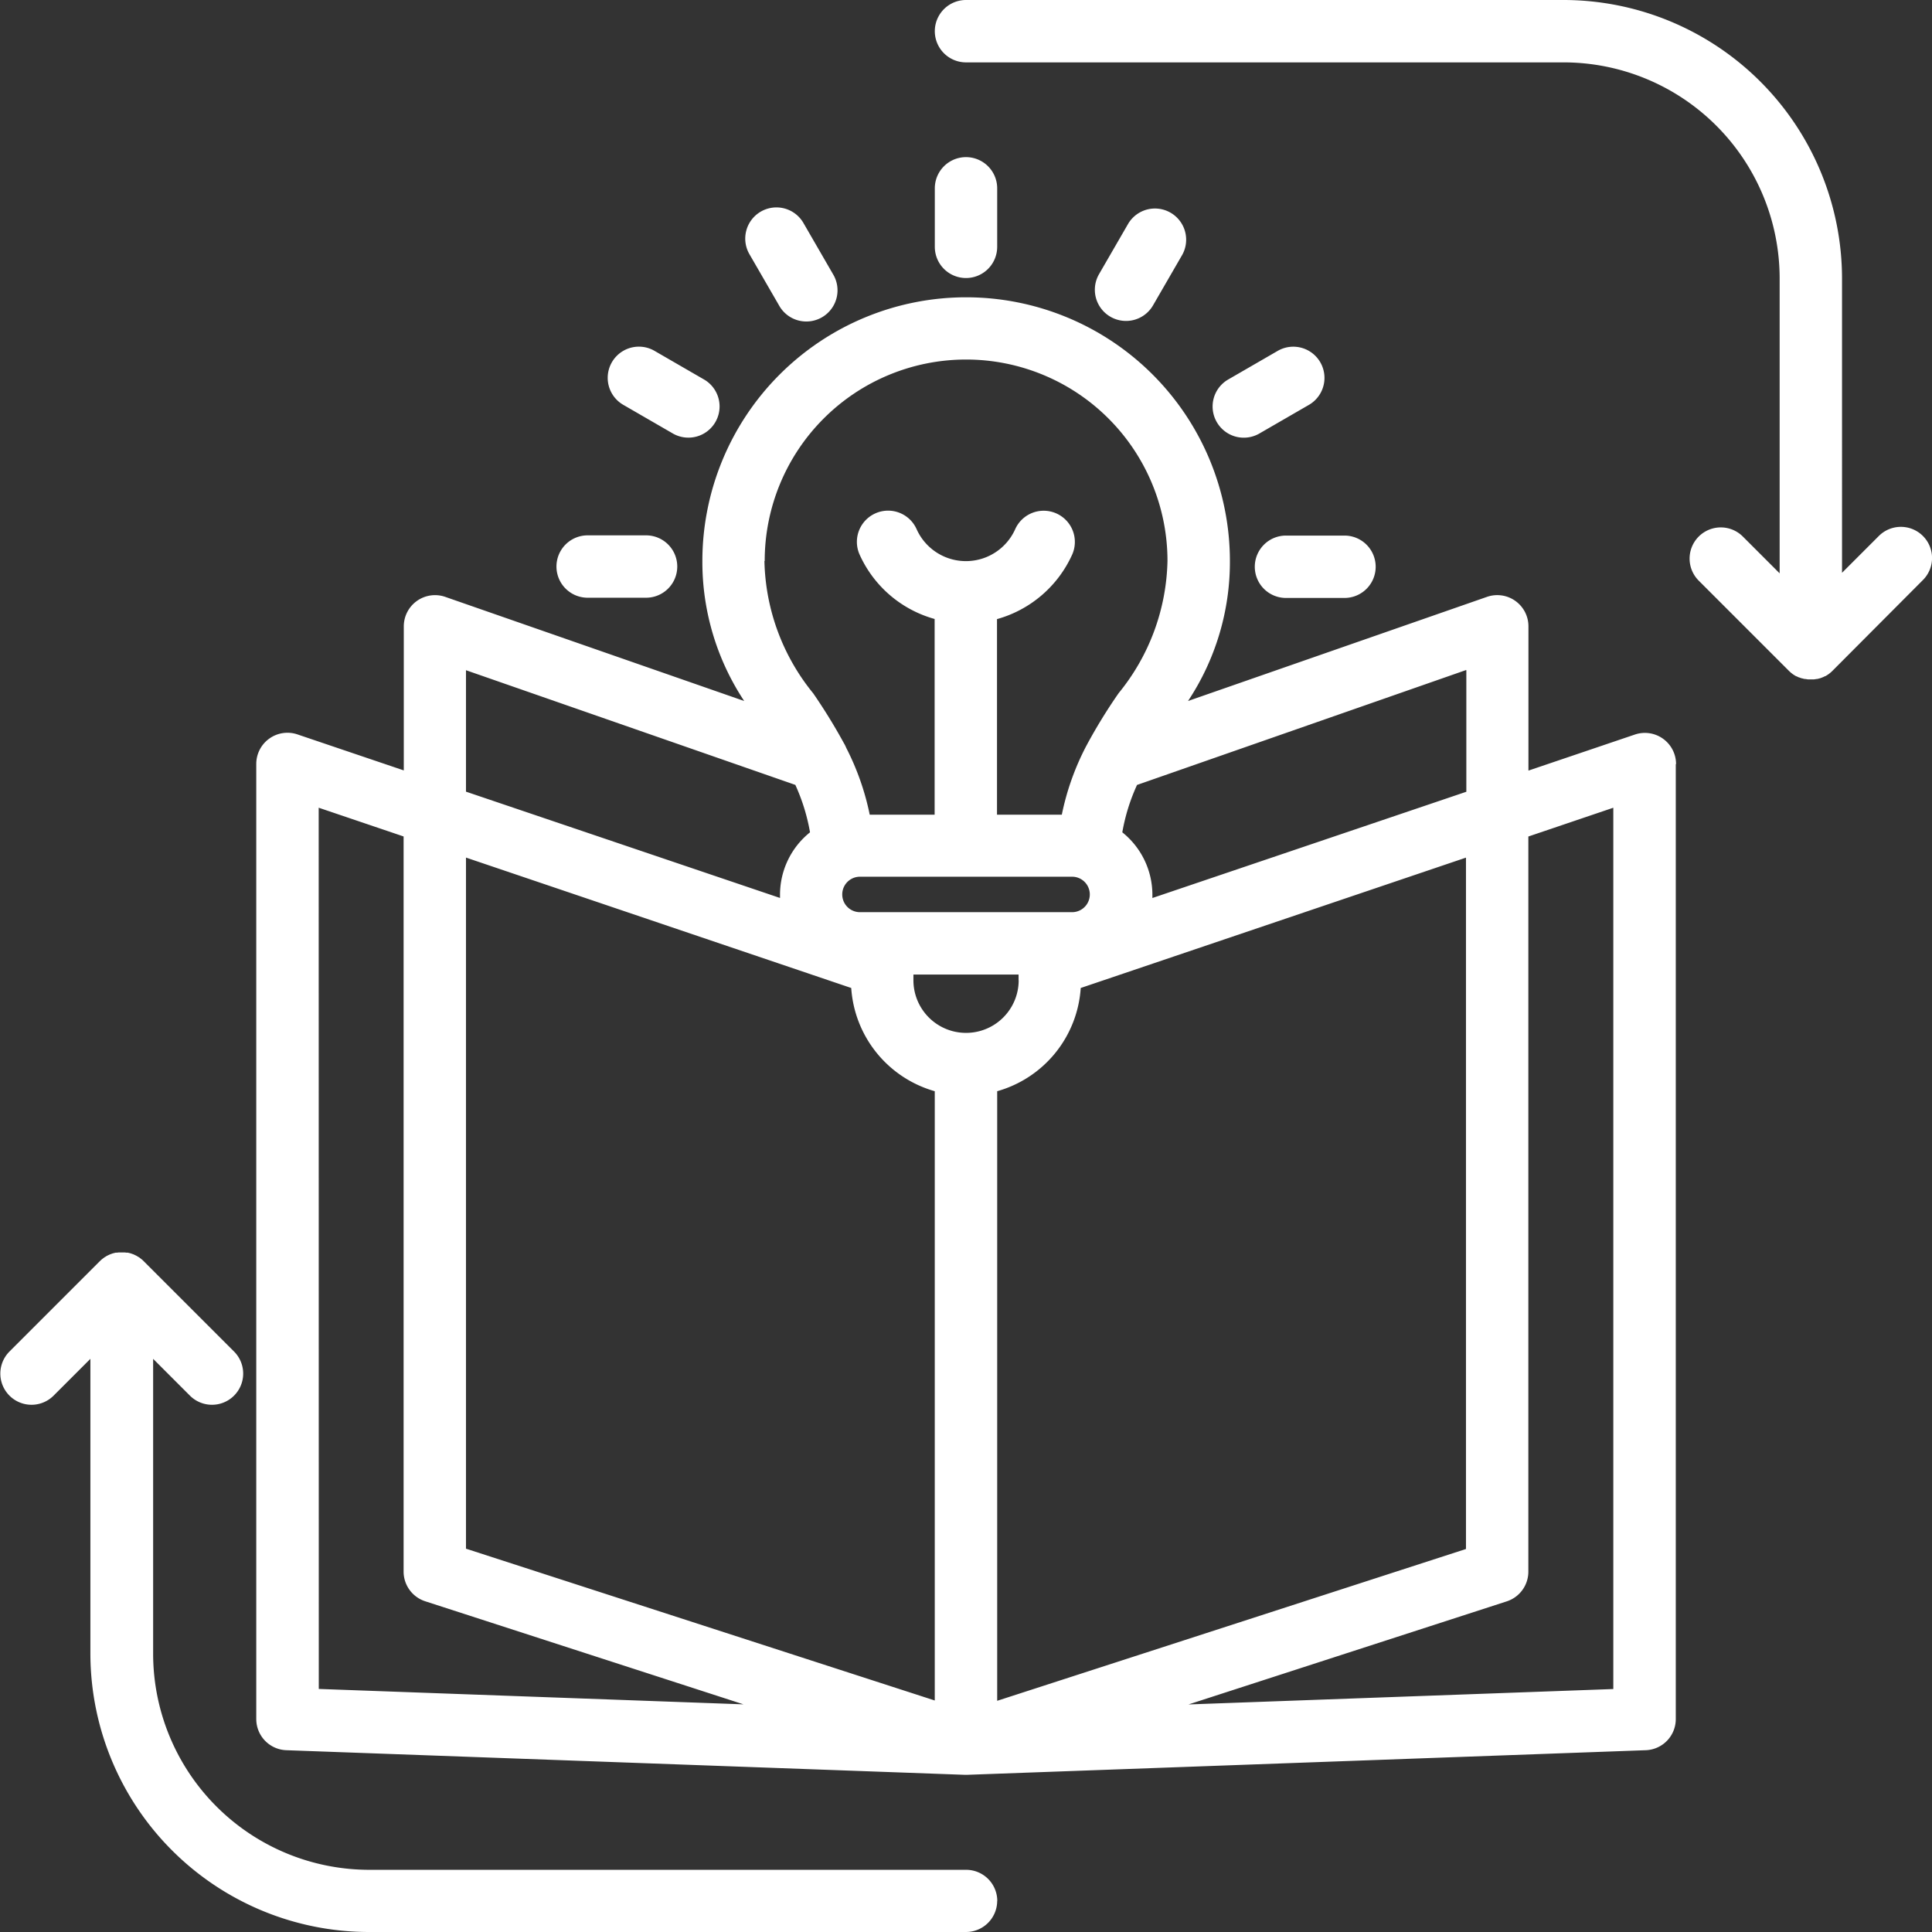
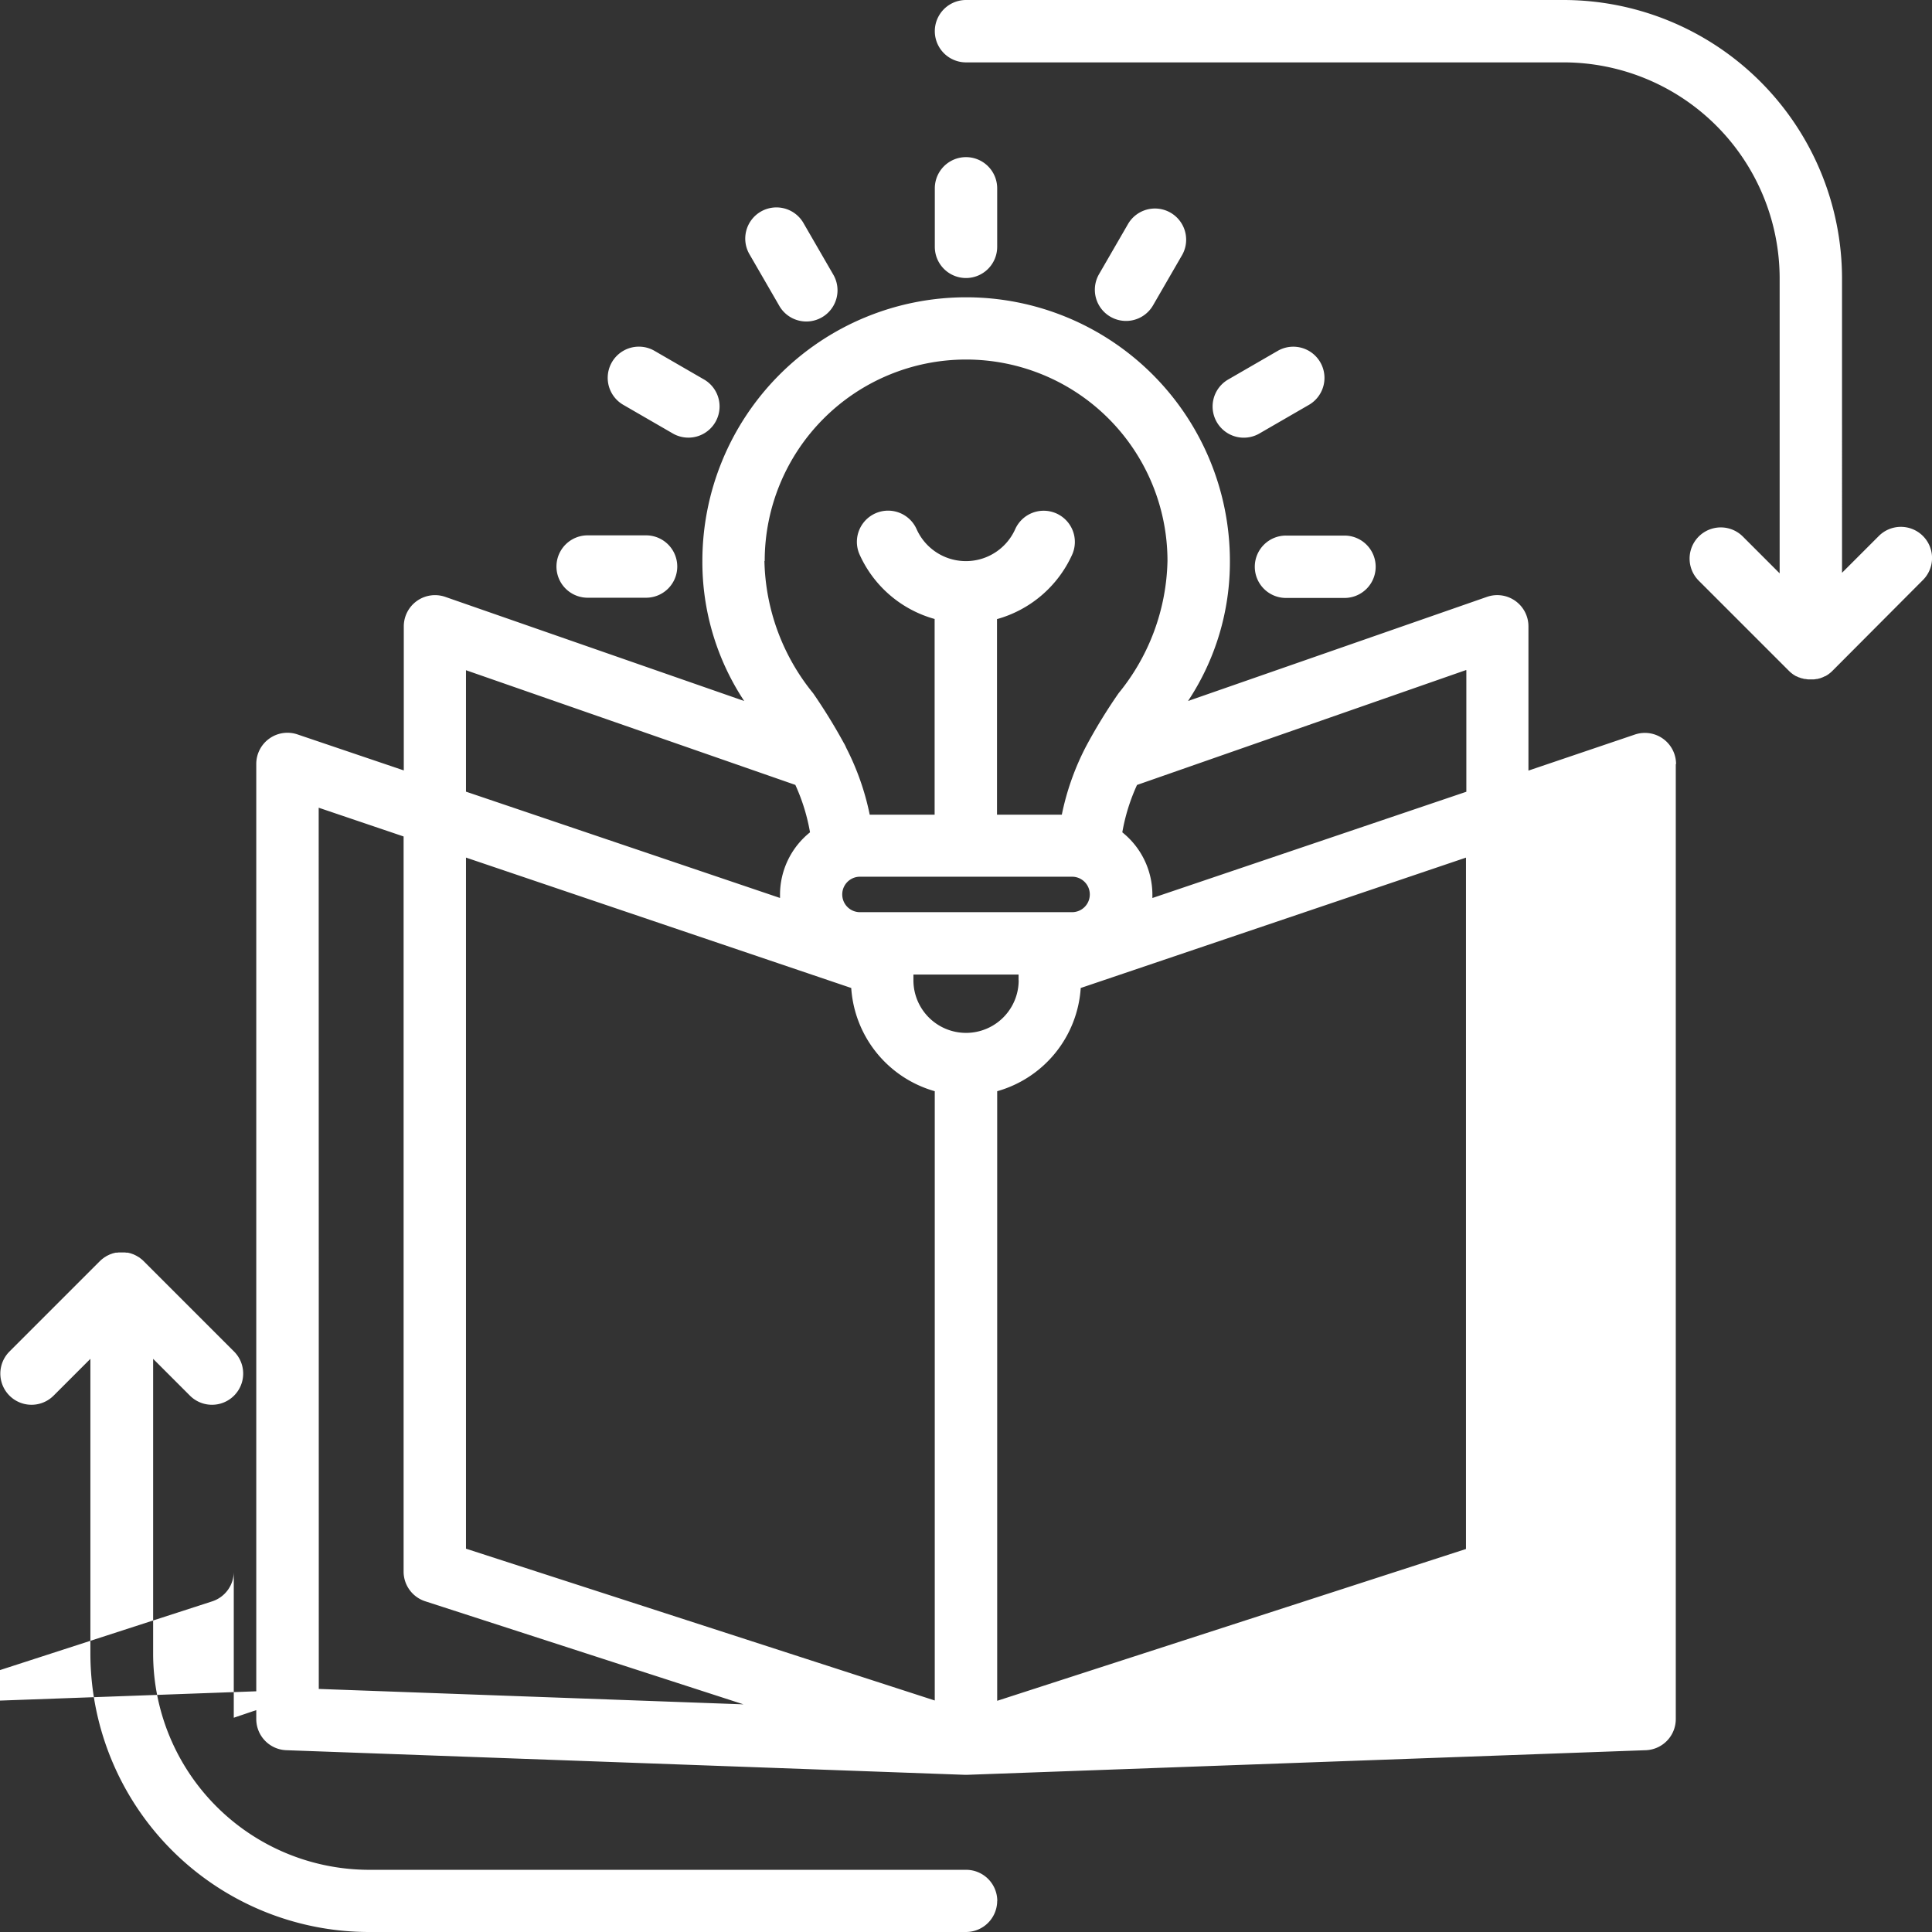
<svg xmlns="http://www.w3.org/2000/svg" width="42" height="42" viewBox="0 0 42 42">
  <rect x="0" y="0" width="42" height="42" fill="#333333" stroke="none" />
-   <path id="Continuous_Learning_Improvement" data-name="Continuous Learning &amp; Improvement" d="M29.66,49.312a.678.678,0,0,1-.678.678H16a6.059,6.059,0,0,1-6.053-6.053V37.53l-.8.8a.678.678,0,0,1-.959-.959l1.961-1.961c.016-.016.033-.031.05-.046l.021-.016.032-.024.027-.016c.01-.006.019-.013.03-.018l.028-.014.032-.015.027-.01.036-.013.027-.007.037-.009.03,0,.036-.005.052,0h.03l.052,0,.036.005.03,0,.037.009.027.007.036.013a.256.256,0,0,1,.027.01l.032.015.028.014.03.018.027.016.032.024.021.016a.639.639,0,0,1,.05.046l1.961,1.961a.678.678,0,1,1-.959.959l-.8-.8v6.408a4.7,4.7,0,0,0,4.7,4.7H28.984a.678.678,0,0,1,.678.678ZM44.412,24.6V45.361a.677.677,0,0,1-.654.677l-14.752.535h-.049l-14.75-.535a.678.678,0,0,1-.654-.677V24.6a.678.678,0,0,1,.9-.643l2.307.781V21.606a.679.679,0,0,1,.9-.641l6.5,2.264a5.475,5.475,0,0,1-.909-3.042,5.734,5.734,0,1,1,11.468,0,5.466,5.466,0,0,1-.91,3.042l6.5-2.264a.678.678,0,0,1,.9.64v3.137l2.309-.782a.678.678,0,0,1,.9.643Zm-4.561-2.043L32.7,25.054a4.192,4.192,0,0,0-.32,1.03,1.739,1.739,0,0,1,.654,1.358c0,.024,0,.047,0,.07l6.825-2.31V22.56Zm-21.739,19.1,10.191,3.3V31.712a2.505,2.505,0,0,1-1.816-2.244l-8.375-2.835Zm8.565-14.608a.385.385,0,0,0,0,.771h4.611a.385.385,0,0,0,0-.771Zm3.448,2.251v-.124H27.839v.124a1.144,1.144,0,1,0,2.288,0ZM29.66,44.964l10.191-3.3V26.634l-8.375,2.834a2.5,2.5,0,0,1-1.816,2.244ZM24.6,20.187a4.7,4.7,0,0,0,1.061,2.876,12.279,12.279,0,0,1,.666,1.082.63.63,0,0,1,.05.1,5.651,5.651,0,0,1,.512,1.456H28.3V21.446a2.53,2.53,0,0,1-1.631-1.4.678.678,0,1,1,1.239-.553,1.174,1.174,0,0,0,2.144,0,.678.678,0,1,1,1.237.556,2.542,2.542,0,0,1-1.633,1.4V25.7h1.409a5.656,5.656,0,0,1,.527-1.485L31.6,24.2a11.637,11.637,0,0,1,.7-1.141,4.693,4.693,0,0,0,1.062-2.875,4.378,4.378,0,1,0-8.756,0ZM18.112,25.2l6.827,2.311c0-.024,0-.047,0-.071a1.738,1.738,0,0,1,.652-1.356,4.205,4.205,0,0,0-.319-1.031L18.112,22.56Zm-3.2,19.506,9.233.335L17.225,42.8a.679.679,0,0,1-.469-.645V26.174l-1.846-.625ZM43.055,25.549l-1.848.626V42.157a.679.679,0,0,1-.469.645l-6.919,2.241,9.235-.335V25.55ZM28.982,14.034a.678.678,0,0,0,.678-.678V12.084a.678.678,0,1,0-1.356,0v1.272A.678.678,0,0,0,28.982,14.034Zm-4.065.594a.678.678,0,1,0,1.174-.678l-.636-1.1a.678.678,0,1,0-1.174.678Zm7.543.339a.678.678,0,0,0,.588-.339l.636-1.1a.678.678,0,0,0-1.174-.678l-.636,1.1a.678.678,0,0,0,.587,1.017Zm2.8,5.344a.678.678,0,0,0,.678.678H37.21a.678.678,0,0,0,0-1.356H35.939A.678.678,0,0,0,35.26,20.311Zm.51-4.7-1.1.636a.678.678,0,0,0,.678,1.174l1.1-.636a.678.678,0,0,0-.678-1.174ZM21.52,16.784l1.1.636a.678.678,0,0,0,.678-1.174l-1.1-.636a.678.678,0,0,0-.678,1.174Zm-.763,4.2h1.27a.678.678,0,0,0,0-1.356h-1.27a.678.678,0,0,0,0,1.356Zm29.028-1.342a.678.678,0,0,0-.959,0l-.8.8V14.043A6.059,6.059,0,0,0,41.97,7.99H28.982a.678.678,0,0,0,0,1.356H41.97a4.7,4.7,0,0,1,4.7,4.7v6.408l-.8-.8a.678.678,0,0,0-.959.959l1.961,1.961c.016.016.032.03.049.045l.011.008a.5.5,0,0,0,.042.031l.01.006a.521.521,0,0,0,.047.028l.007,0a.516.516,0,0,0,.053.025l.005,0c.019.008.038.014.058.02l.005,0a.49.49,0,0,0,.058.014l.015,0,.051.008a.6.6,0,0,0,.068,0,.6.6,0,0,0,.068,0l.052-.008.014,0,.059-.015h0a.54.54,0,0,0,.058-.021l0,0a.515.515,0,0,0,.053-.025l.007,0c.016-.008.032-.019.047-.028l.009-.006c.015-.01.029-.021.043-.032l.01-.008a.618.618,0,0,0,.049-.045L49.784,20.6a.677.677,0,0,0,0-.959Z" transform="translate(-7.982 -7.99)" fill="#fff" />
+   <path id="Continuous_Learning_Improvement" data-name="Continuous Learning &amp; Improvement" d="M29.66,49.312a.678.678,0,0,1-.678.678H16a6.059,6.059,0,0,1-6.053-6.053V37.53l-.8.8a.678.678,0,0,1-.959-.959l1.961-1.961c.016-.016.033-.031.05-.046l.021-.016.032-.024.027-.016c.01-.006.019-.013.03-.018l.028-.014.032-.015.027-.01.036-.013.027-.007.037-.009.03,0,.036-.005.052,0h.03l.052,0,.036.005.03,0,.037.009.027.007.036.013a.256.256,0,0,1,.027.01l.032.015.028.014.03.018.027.016.032.024.021.016a.639.639,0,0,1,.05.046l1.961,1.961a.678.678,0,1,1-.959.959l-.8-.8v6.408a4.7,4.7,0,0,0,4.7,4.7H28.984a.678.678,0,0,1,.678.678ZM44.412,24.6V45.361a.677.677,0,0,1-.654.677l-14.752.535h-.049l-14.75-.535a.678.678,0,0,1-.654-.677V24.6a.678.678,0,0,1,.9-.643l2.307.781V21.606a.679.679,0,0,1,.9-.641l6.5,2.264a5.475,5.475,0,0,1-.909-3.042,5.734,5.734,0,1,1,11.468,0,5.466,5.466,0,0,1-.91,3.042l6.5-2.264a.678.678,0,0,1,.9.64v3.137l2.309-.782a.678.678,0,0,1,.9.643Zm-4.561-2.043L32.7,25.054a4.192,4.192,0,0,0-.32,1.03,1.739,1.739,0,0,1,.654,1.358c0,.024,0,.047,0,.07l6.825-2.31V22.56Zm-21.739,19.1,10.191,3.3V31.712a2.505,2.505,0,0,1-1.816-2.244l-8.375-2.835Zm8.565-14.608a.385.385,0,0,0,0,.771h4.611a.385.385,0,0,0,0-.771Zm3.448,2.251v-.124H27.839v.124a1.144,1.144,0,1,0,2.288,0ZM29.66,44.964l10.191-3.3V26.634l-8.375,2.834a2.5,2.5,0,0,1-1.816,2.244ZM24.6,20.187a4.7,4.7,0,0,0,1.061,2.876,12.279,12.279,0,0,1,.666,1.082.63.63,0,0,1,.05.1,5.651,5.651,0,0,1,.512,1.456H28.3V21.446a2.53,2.53,0,0,1-1.631-1.4.678.678,0,1,1,1.239-.553,1.174,1.174,0,0,0,2.144,0,.678.678,0,1,1,1.237.556,2.542,2.542,0,0,1-1.633,1.4V25.7h1.409a5.656,5.656,0,0,1,.527-1.485L31.6,24.2a11.637,11.637,0,0,1,.7-1.141,4.693,4.693,0,0,0,1.062-2.875,4.378,4.378,0,1,0-8.756,0ZM18.112,25.2l6.827,2.311c0-.024,0-.047,0-.071a1.738,1.738,0,0,1,.652-1.356,4.205,4.205,0,0,0-.319-1.031L18.112,22.56Zm-3.2,19.506,9.233.335L17.225,42.8a.679.679,0,0,1-.469-.645V26.174l-1.846-.625Zl-1.848.626V42.157a.679.679,0,0,1-.469.645l-6.919,2.241,9.235-.335V25.55ZM28.982,14.034a.678.678,0,0,0,.678-.678V12.084a.678.678,0,1,0-1.356,0v1.272A.678.678,0,0,0,28.982,14.034Zm-4.065.594a.678.678,0,1,0,1.174-.678l-.636-1.1a.678.678,0,1,0-1.174.678Zm7.543.339a.678.678,0,0,0,.588-.339l.636-1.1a.678.678,0,0,0-1.174-.678l-.636,1.1a.678.678,0,0,0,.587,1.017Zm2.8,5.344a.678.678,0,0,0,.678.678H37.21a.678.678,0,0,0,0-1.356H35.939A.678.678,0,0,0,35.26,20.311Zm.51-4.7-1.1.636a.678.678,0,0,0,.678,1.174l1.1-.636a.678.678,0,0,0-.678-1.174ZM21.52,16.784l1.1.636a.678.678,0,0,0,.678-1.174l-1.1-.636a.678.678,0,0,0-.678,1.174Zm-.763,4.2h1.27a.678.678,0,0,0,0-1.356h-1.27a.678.678,0,0,0,0,1.356Zm29.028-1.342a.678.678,0,0,0-.959,0l-.8.8V14.043A6.059,6.059,0,0,0,41.97,7.99H28.982a.678.678,0,0,0,0,1.356H41.97a4.7,4.7,0,0,1,4.7,4.7v6.408l-.8-.8a.678.678,0,0,0-.959.959l1.961,1.961c.016.016.032.03.049.045l.011.008a.5.5,0,0,0,.042.031l.01.006a.521.521,0,0,0,.047.028l.007,0a.516.516,0,0,0,.053.025l.005,0c.019.008.038.014.058.02l.005,0a.49.49,0,0,0,.058.014l.015,0,.051.008a.6.6,0,0,0,.068,0,.6.6,0,0,0,.068,0l.052-.008.014,0,.059-.015h0a.54.54,0,0,0,.058-.021l0,0a.515.515,0,0,0,.053-.025l.007,0c.016-.008.032-.019.047-.028l.009-.006c.015-.01.029-.021.043-.032l.01-.008a.618.618,0,0,0,.049-.045L49.784,20.6a.677.677,0,0,0,0-.959Z" transform="translate(-7.982 -7.99)" fill="#fff" />
</svg>